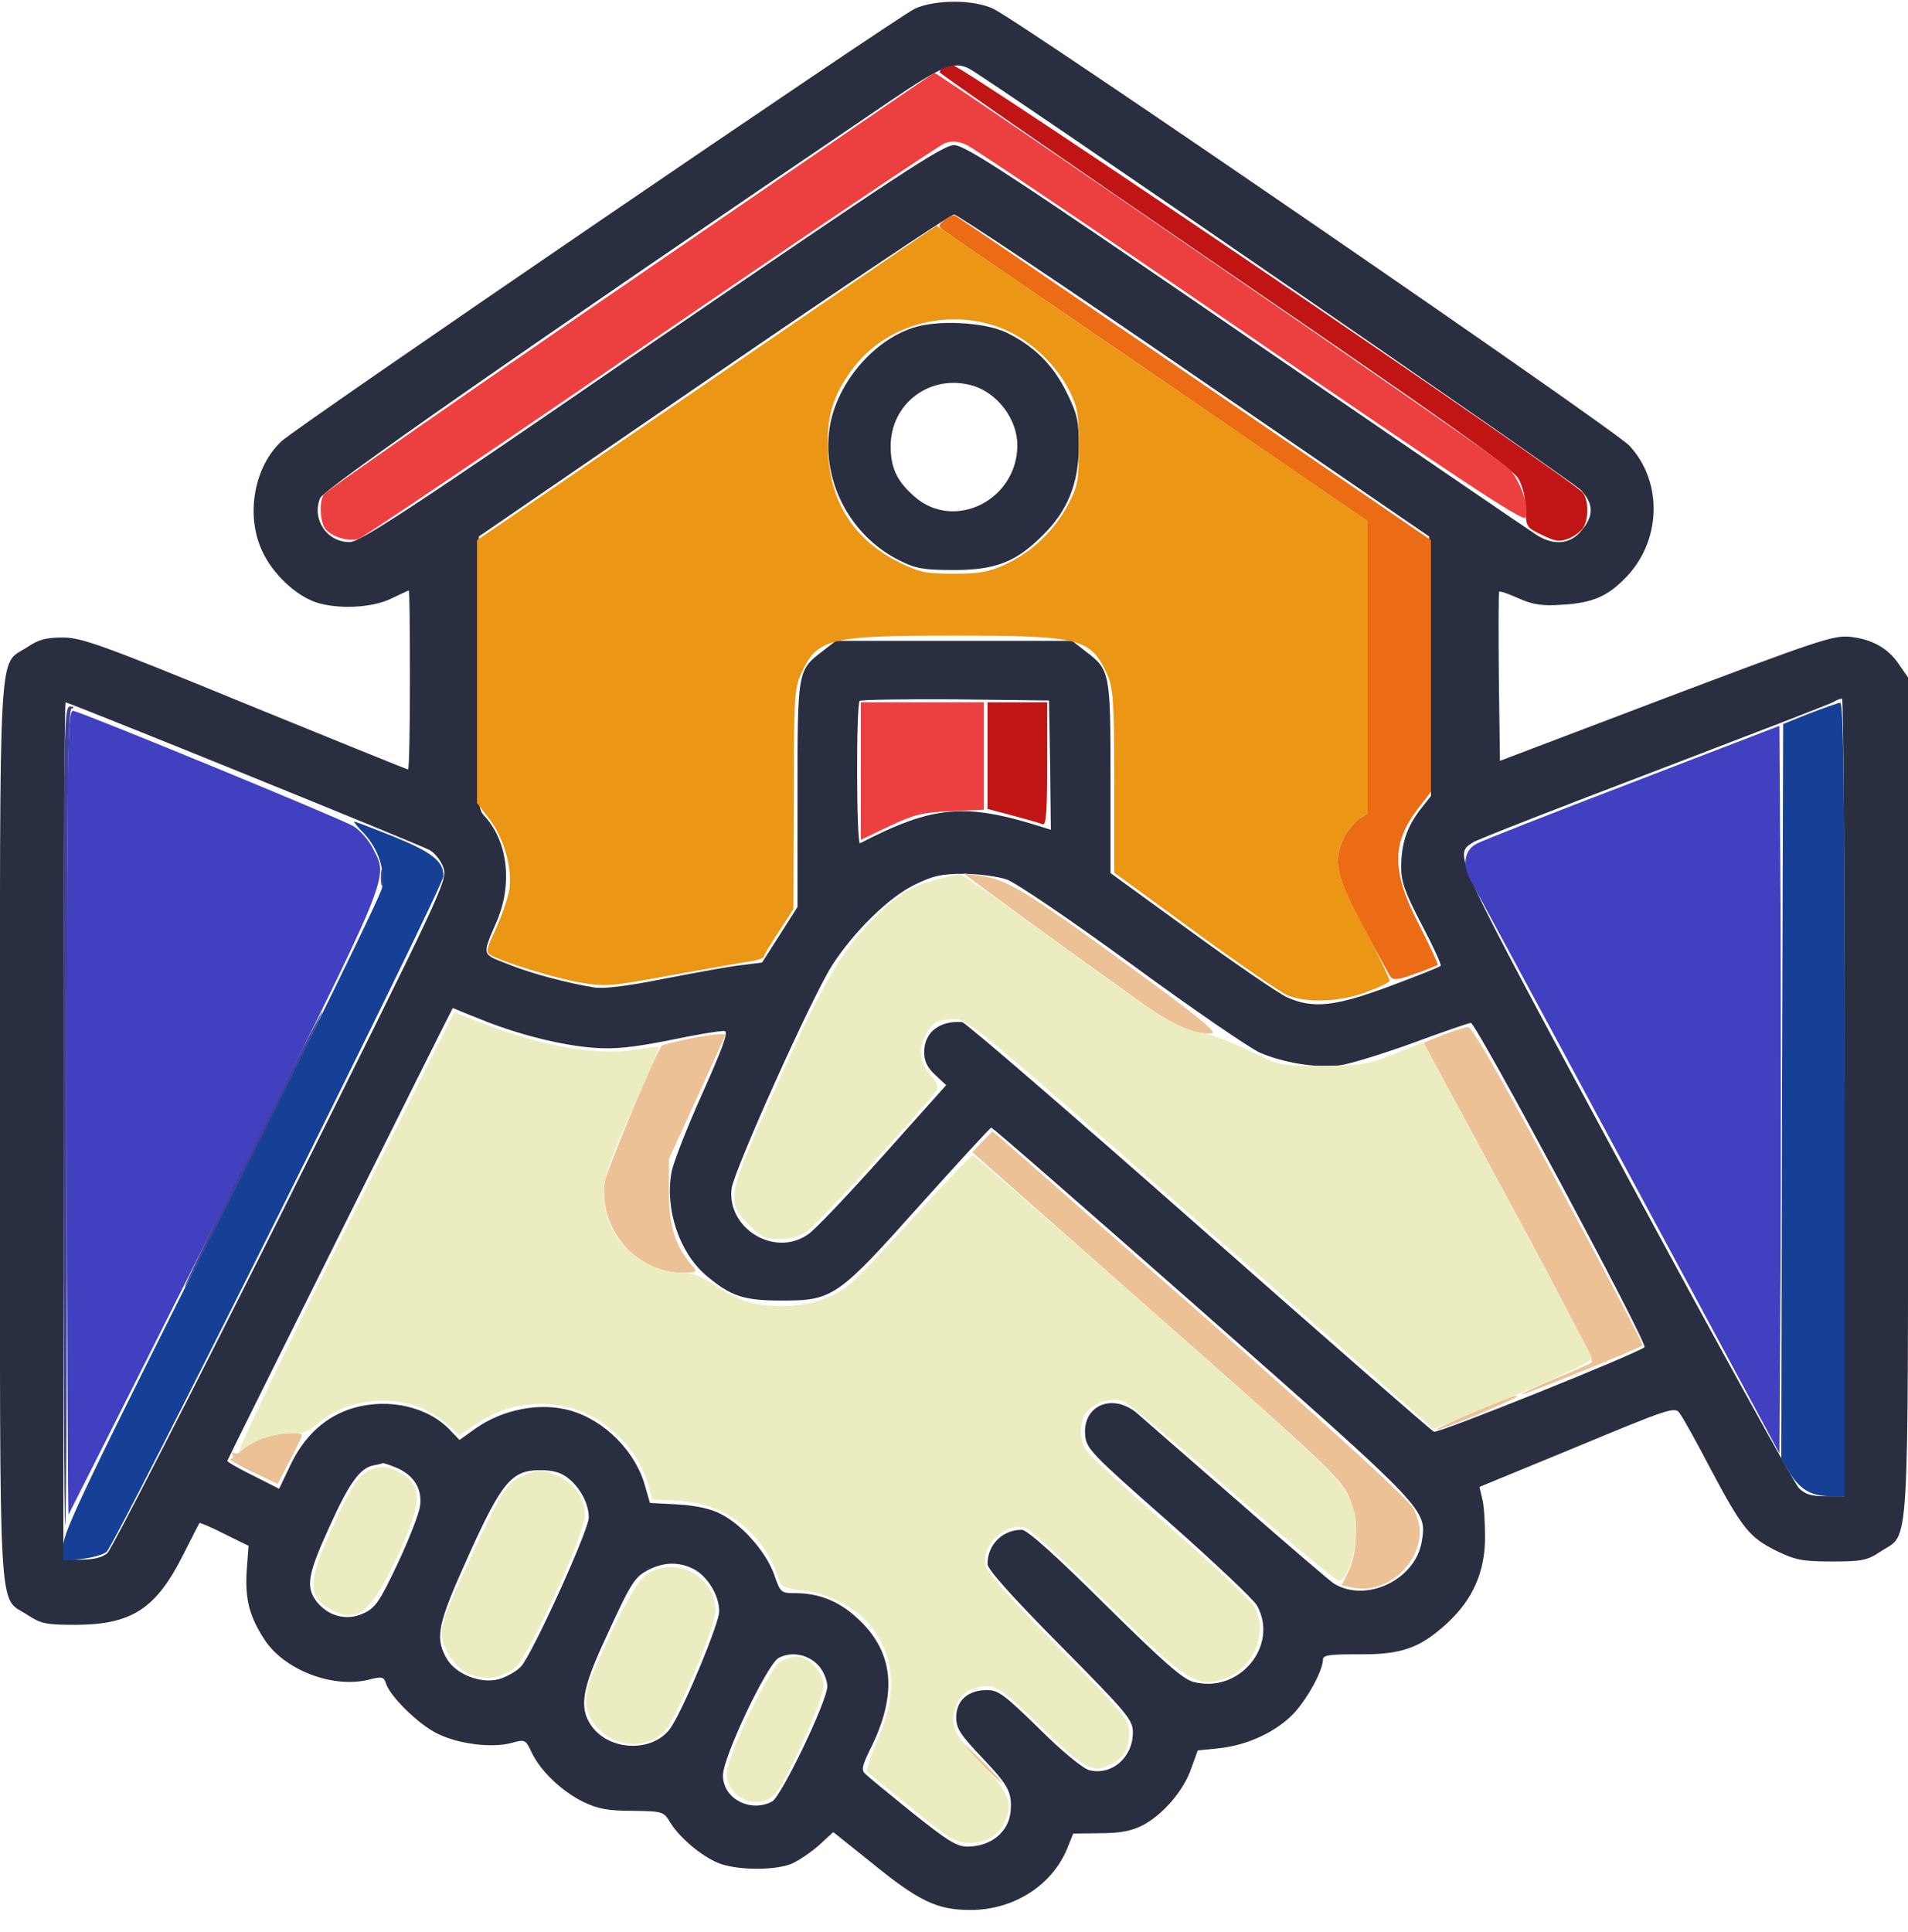
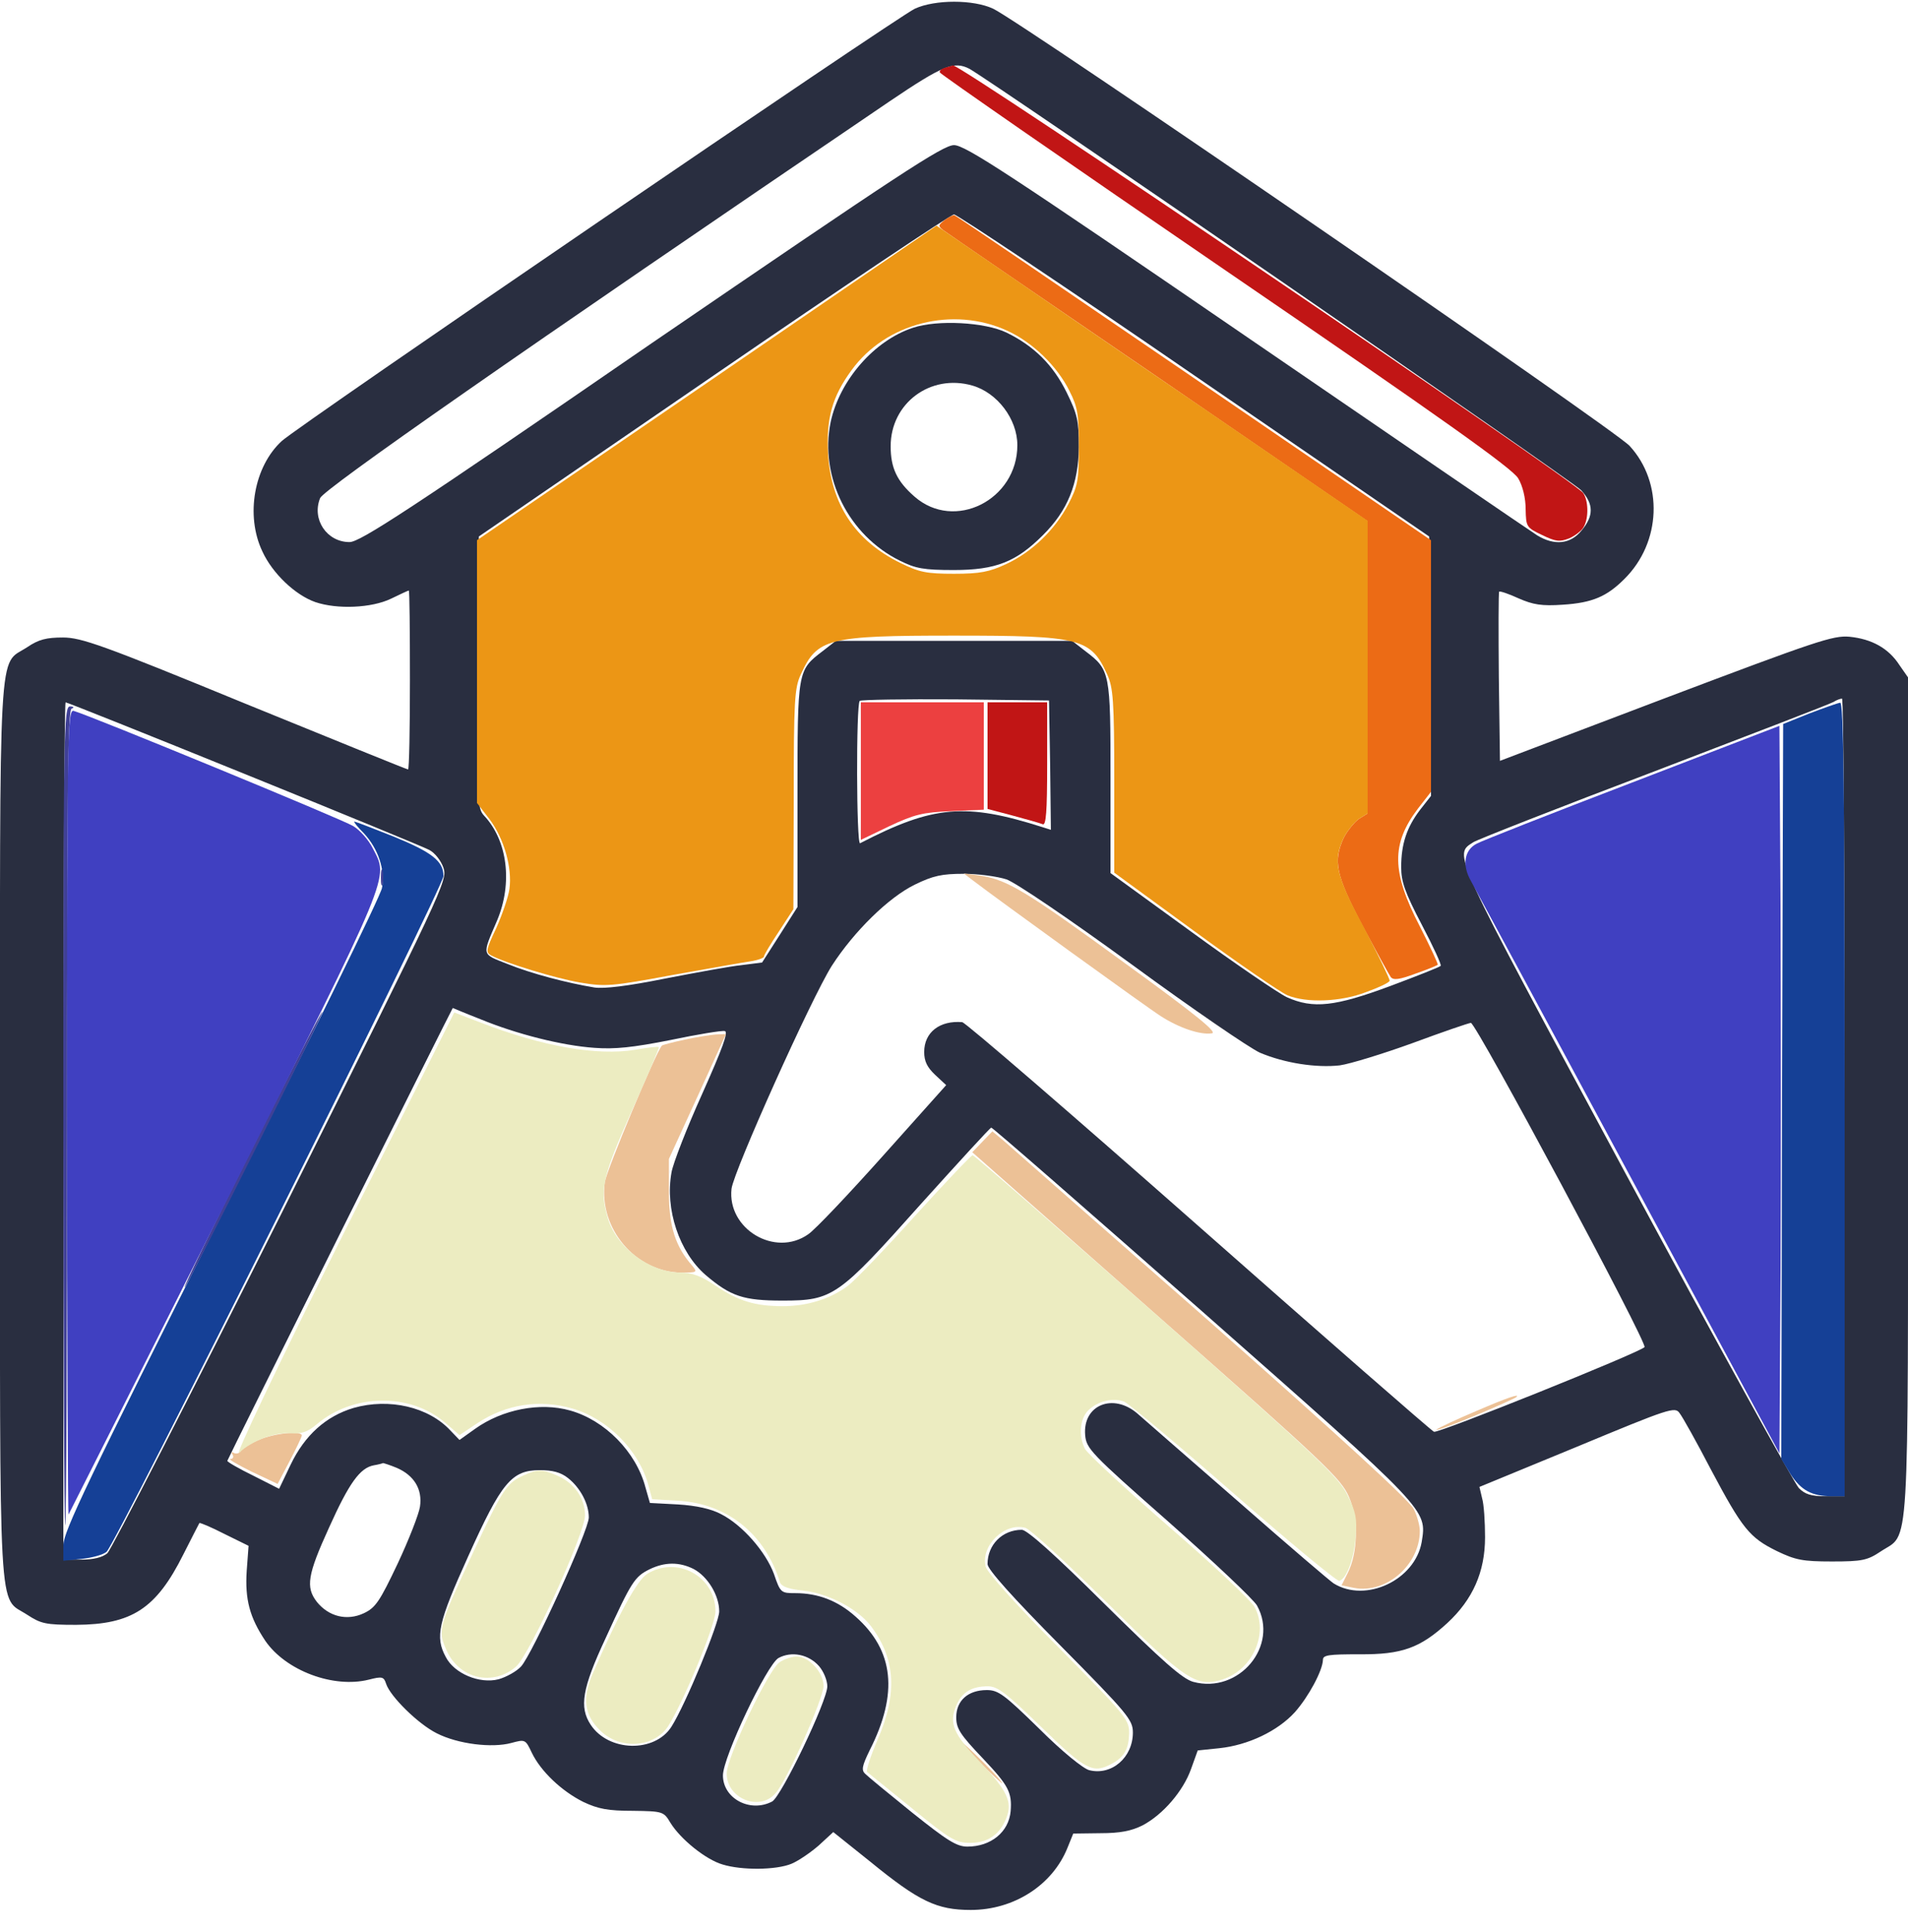
<svg xmlns="http://www.w3.org/2000/svg" width="80" height="81" viewBox="0 0 80 81" fill="none">
  <g clip-path="url(#clip0_81_44259)">
    <path d="M38.359 0.365C37.641 0.693 12.5 17.85 11.812 18.49C10.656 19.553 10.281 21.6 11 23.115C11.422 24.037 12.375 24.943 13.219 25.24C14.141 25.553 15.578 25.49 16.391 25.1C16.781 24.912 17.109 24.756 17.141 24.756C17.172 24.756 17.188 26.443 17.188 28.506C17.188 30.568 17.156 32.256 17.109 32.256C17.062 32.256 13.984 31.006 10.266 29.49C4.297 27.037 3.406 26.725 2.641 26.725C1.953 26.725 1.625 26.803 1.141 27.131C-0.094 27.943 1.28063e-05 26.381 1.28063e-05 47.412C1.28063e-05 68.459 -0.094 66.881 1.141 67.693C1.719 68.068 1.906 68.115 3.188 68.115C5.531 68.1 6.547 67.443 7.688 65.162C8.031 64.475 8.344 63.881 8.359 63.85C8.375 63.818 8.859 64.022 9.406 64.303L10.422 64.803L10.344 65.85C10.266 67.053 10.469 67.803 11.125 68.787C11.984 70.037 13.984 70.787 15.469 70.412C16.016 70.272 16.094 70.287 16.188 70.584C16.359 71.115 17.531 72.272 18.312 72.662C19.203 73.115 20.625 73.287 21.438 73.068C22.016 72.912 22.031 72.912 22.297 73.475C22.672 74.256 23.547 75.084 24.453 75.537C25.078 75.834 25.5 75.912 26.531 75.912C27.797 75.928 27.828 75.943 28.109 76.412C28.531 77.1 29.594 77.959 30.297 78.162C31.109 78.412 32.547 78.397 33.188 78.131C33.484 78.006 33.984 77.662 34.328 77.365L34.938 76.803L36.5 78.053C38.531 79.709 39.281 80.068 40.703 80.068C42.516 80.068 44.141 79.022 44.766 77.443L45 76.865L46.141 76.85C46.969 76.85 47.438 76.756 47.906 76.522C48.766 76.068 49.609 75.084 49.938 74.162L50.219 73.381L51.125 73.287C52.328 73.162 53.578 72.568 54.297 71.772C54.875 71.115 55.453 70.037 55.469 69.584C55.469 69.381 55.703 69.35 57 69.35C58.781 69.365 59.547 69.084 60.688 68.037C61.75 67.053 62.266 65.897 62.266 64.443C62.266 63.803 62.219 63.053 62.141 62.803L62.031 62.334L66.125 60.647C70 59.037 70.234 58.959 70.422 59.24C70.547 59.397 71.141 60.459 71.734 61.6C73.062 64.1 73.359 64.459 74.5 65.022C75.281 65.397 75.578 65.459 76.812 65.459C78.078 65.459 78.297 65.412 78.859 65.037C80.078 64.225 80 65.662 80 45.959V28.396L79.641 27.881C79.188 27.178 78.484 26.787 77.547 26.693C76.859 26.631 76.172 26.865 69.844 29.256L62.891 31.896L62.844 28.381C62.828 26.443 62.828 24.834 62.859 24.803C62.891 24.771 63.266 24.896 63.672 25.084C64.281 25.35 64.641 25.412 65.531 25.35C66.766 25.271 67.375 25.006 68.109 24.271C69.656 22.74 69.75 20.24 68.328 18.693C67.703 18.006 42.734 0.865 41.641 0.365C40.812 -0.025 39.203 -0.025 38.359 0.365ZM40.641 2.881C41.562 3.381 65.938 20.162 66.297 20.553C66.828 21.131 66.828 21.631 66.312 22.24C65.844 22.818 65.172 22.881 64.453 22.443C64.203 22.287 58.719 18.537 52.266 14.115C42.281 7.271 40.469 6.084 40 6.084C39.531 6.084 37.672 7.318 27.312 14.396C17.141 21.396 15.094 22.725 14.656 22.725C13.703 22.725 13.062 21.771 13.422 20.881C13.578 20.506 21.656 14.865 37.312 4.24C39.531 2.74 40 2.553 40.641 2.881ZM50.078 15.74L59.922 22.49L59.969 27.928L60 33.365L59.547 33.943C58.984 34.678 58.75 35.381 58.75 36.35C58.75 36.959 58.906 37.412 59.609 38.756C60.094 39.678 60.453 40.459 60.406 40.49C60.375 40.537 59.422 40.912 58.297 41.334C55.984 42.193 55.062 42.303 53.953 41.803C53.594 41.631 51.781 40.397 49.938 39.053L46.562 36.6V32.631C46.562 28.193 46.547 28.084 45.516 27.303L44.953 26.865H40H35.047L34.484 27.303C33.438 28.1 33.438 28.115 33.438 33.334V38.022L32.703 39.178L31.953 40.35L31.094 40.459C30.625 40.506 29.188 40.772 27.891 41.022C26.344 41.334 25.328 41.459 24.922 41.397C23.781 41.209 22.281 40.818 21.281 40.412C20.172 39.975 20.203 40.084 20.844 38.584C21.5 37.022 21.281 35.24 20.297 34.193C20.016 33.881 20 33.647 20.031 28.178L20.078 22.49L29.922 15.74C35.344 12.021 39.875 8.99 40 8.99C40.125 8.99 44.672 12.021 50.078 15.74ZM44.031 32.084L44.062 34.787L43.719 34.678C40.484 33.647 39.141 33.756 36.062 35.35C35.906 35.428 35.891 29.537 36.047 29.381C36.109 29.334 37.906 29.303 40.062 29.318L43.984 29.365L44.031 32.084ZM77.344 46.006V62.725H76.562C75.938 62.725 75.688 62.647 75.422 62.381C75.234 62.178 71.953 56.24 68.156 49.193C60.781 35.506 60.938 35.85 61.781 35.303C61.953 35.193 65.375 33.85 69.375 32.334C73.375 30.803 76.75 29.506 76.875 29.428C77 29.35 77.156 29.287 77.234 29.287C77.297 29.287 77.344 36.803 77.344 46.006ZM10.219 32.428C14.266 34.068 17.766 35.506 18 35.631C18.234 35.756 18.484 36.068 18.594 36.381C18.766 36.912 18.609 37.24 11.797 50.881C7.953 58.553 4.672 64.959 4.5 65.115C4.297 65.287 3.922 65.381 3.422 65.381H2.656V47.412C2.656 37.522 2.703 29.443 2.75 29.443C2.813 29.443 6.172 30.787 10.219 32.428ZM42.203 36.865C42.594 37.006 44.812 38.506 47.469 40.443C49.984 42.287 52.406 43.943 52.828 44.131C53.859 44.568 55.188 44.772 56.172 44.662C56.609 44.6 57.984 44.178 59.234 43.725C60.5 43.256 61.594 42.881 61.672 42.881C61.891 42.881 69.109 56.35 68.953 56.475C68.656 56.74 60.297 60.1 60.125 60.022C60.016 59.975 55.578 56.1 50.266 51.412C44.953 46.725 40.484 42.865 40.344 42.85C39.406 42.772 38.75 43.272 38.75 44.1C38.75 44.49 38.875 44.74 39.203 45.053L39.672 45.49L37.031 48.443C35.578 50.068 34.172 51.553 33.891 51.74C32.5 52.725 30.484 51.522 30.672 49.834C30.766 49.084 34.016 41.85 34.875 40.49C35.812 39.037 37.266 37.615 38.359 37.084C39.125 36.709 39.5 36.631 40.406 36.631C41.016 36.631 41.812 36.74 42.203 36.865ZM20.141 42.725C21.656 43.35 23.562 43.834 24.938 43.928C25.781 43.99 26.531 43.912 28.109 43.6C29.234 43.365 30.266 43.193 30.391 43.225C30.547 43.256 30.297 43.943 29.438 45.865C28.797 47.287 28.219 48.772 28.156 49.147C27.875 50.693 28.484 52.49 29.578 53.443C30.641 54.35 31.172 54.522 32.812 54.522C34.922 54.522 35.141 54.365 38.625 50.459C40.203 48.709 41.516 47.272 41.562 47.272C41.609 47.256 45.594 50.74 50.422 54.99C59.938 63.381 59.828 63.272 59.609 64.647C59.328 66.24 57.266 67.209 55.922 66.381C55.812 66.318 54.016 64.787 51.953 62.975C49.891 61.178 47.969 59.506 47.688 59.256C46.672 58.381 45.391 58.897 45.5 60.162C45.547 60.725 45.734 60.928 48.984 63.787C50.875 65.459 52.547 67.037 52.703 67.303C53.641 68.99 51.953 71.022 50.031 70.506C49.578 70.381 48.75 69.647 46.312 67.24C44.219 65.162 43.062 64.131 42.844 64.131C42.031 64.131 41.406 64.756 41.406 65.568C41.406 65.787 42.438 66.943 44.453 68.975C47.297 71.85 47.5 72.1 47.5 72.631C47.5 73.678 46.609 74.443 45.672 74.209C45.422 74.147 44.531 73.428 43.578 72.475C42.109 71.037 41.859 70.85 41.375 70.85C40.594 70.85 40.094 71.287 40.094 71.99C40.094 72.459 40.25 72.709 41.219 73.725C42.281 74.85 42.438 75.131 42.375 75.928C42.297 76.803 41.547 77.412 40.562 77.412C40.109 77.412 39.719 77.162 38.25 75.99C37.281 75.209 36.391 74.475 36.281 74.365C36.109 74.209 36.141 74.037 36.469 73.365C37.672 70.99 37.484 69.193 35.875 67.772C35.125 67.1 34.297 66.787 33.344 66.787C32.75 66.787 32.719 66.772 32.453 65.99C32.109 65.053 31.125 63.928 30.234 63.475C29.828 63.256 29.203 63.115 28.422 63.068L27.25 63.006L27.062 62.35C26.672 60.865 25.359 59.537 23.906 59.131C22.641 58.772 21.062 59.084 19.922 59.897L19.266 60.365L18.891 59.975C17.969 58.975 16.312 58.6 14.828 59.022C13.672 59.365 12.781 60.162 12.188 61.397L11.703 62.412L10.625 61.865C10.016 61.568 9.531 61.287 9.531 61.24C9.531 61.193 18.969 42.24 18.984 42.256C18.984 42.256 19.5 42.475 20.141 42.725ZM16.641 61.537C17.359 61.85 17.719 62.428 17.609 63.162C17.562 63.475 17.141 64.553 16.672 65.553C15.922 67.131 15.75 67.397 15.25 67.631C14.547 67.959 13.781 67.772 13.281 67.147C12.812 66.537 12.891 66.022 13.797 64.037C14.641 62.162 15.094 61.537 15.672 61.428C15.859 61.397 16.031 61.35 16.062 61.334C16.078 61.334 16.344 61.412 16.641 61.537ZM23.812 61.959C24.328 62.365 24.688 63.037 24.688 63.615C24.688 64.147 22.312 69.365 21.844 69.865C21.656 70.068 21.234 70.303 20.906 70.397C20.109 70.6 19.047 70.162 18.688 69.459C18.234 68.615 18.375 68.022 19.625 65.256C21.031 62.131 21.453 61.631 22.641 61.631C23.172 61.631 23.516 61.725 23.812 61.959ZM29.078 65.772C29.672 66.084 30.156 66.881 30.156 67.553C30.156 68.037 28.75 71.443 28.156 72.381C27.453 73.49 25.516 73.443 24.766 72.303C24.281 71.568 24.406 70.787 25.391 68.678C26.484 66.287 26.609 66.1 27.234 65.787C27.875 65.475 28.484 65.475 29.078 65.772ZM34.344 69.85C34.531 70.068 34.688 70.443 34.688 70.693C34.688 71.303 32.766 75.303 32.375 75.522C31.453 76.006 30.312 75.397 30.312 74.428C30.312 73.662 32.156 69.787 32.641 69.506C33.188 69.209 33.906 69.35 34.344 69.85Z" fill="#292E40" />
    <path d="M38.281 13.74C36.656 14.271 35.203 15.943 34.828 17.693C34.359 20.006 35.578 22.443 37.734 23.506C38.391 23.834 38.734 23.896 40 23.896C41.75 23.896 42.609 23.553 43.719 22.443C44.766 21.412 45.219 20.271 45.234 18.74C45.234 17.631 45.172 17.365 44.719 16.443C44.156 15.303 43.359 14.506 42.203 13.943C41.297 13.506 39.312 13.396 38.281 13.74ZM40.766 16.162C41.812 16.459 42.656 17.568 42.656 18.662C42.656 20.959 40.016 22.287 38.344 20.818C37.609 20.178 37.344 19.615 37.344 18.709C37.344 16.896 39.016 15.662 40.766 16.162Z" fill="#292E40" />
    <path d="M39.641 2.834C39.484 2.881 39.375 2.959 39.406 3.037C39.438 3.115 44.828 6.85 51.406 11.35C60.5 17.568 63.422 19.647 63.656 20.053C63.844 20.365 63.969 20.881 63.969 21.35C63.984 22.084 64 22.115 64.656 22.428C65.234 22.709 65.391 22.725 65.797 22.568C66.047 22.459 66.328 22.24 66.406 22.084C66.625 21.693 66.594 20.959 66.375 20.662C65.922 20.084 40.156 2.615 39.953 2.74C39.938 2.756 39.797 2.787 39.641 2.834Z" fill="#C11515" />
    <path d="M41.406 31.678V33.912L42.469 34.193C43.047 34.349 43.609 34.506 43.719 34.553C43.859 34.615 43.906 34.037 43.906 32.037V29.443H42.656H41.406V31.678Z" fill="#C11515" />
    <path d="M39.609 9.225C39.328 9.444 39.328 9.475 39.547 9.647C39.688 9.756 43.75 12.537 48.578 15.834L57.344 21.85V27.975V34.1L56.969 34.334C56.781 34.475 56.5 34.819 56.344 35.115C55.891 36.1 56 36.662 57.125 38.803C57.703 39.881 58.234 40.85 58.312 40.959C58.422 41.1 58.672 41.069 59.344 40.819C59.844 40.647 60.25 40.475 60.281 40.444C60.312 40.428 59.969 39.694 59.531 38.834C58.344 36.553 58.328 35.381 59.453 33.897L60 33.194V27.912V22.647L50.062 15.85C44.594 12.115 40.078 9.037 40.016 9.022C39.969 9.006 39.781 9.1 39.609 9.225Z" fill="#EC6B15" />
    <path d="M29.641 16.053L20 22.646V28.146V33.662L20.531 34.35C21.125 35.147 21.484 36.365 21.359 37.272C21.312 37.6 21.062 38.334 20.812 38.897C20.375 39.818 20.359 39.928 20.594 40.053C21.219 40.381 23.328 41.022 24.344 41.193C25.375 41.365 25.641 41.35 28.156 40.881C29.641 40.615 31.125 40.35 31.453 40.303C31.766 40.256 32.031 40.162 32.031 40.1C32.031 40.037 32.312 39.568 32.656 39.053L33.266 38.115L33.281 33.506C33.281 29.381 33.312 28.834 33.578 28.271C34.266 26.756 34.703 26.646 40 26.646C45.297 26.646 45.734 26.756 46.422 28.271C46.672 28.818 46.719 29.35 46.719 32.74V36.584L50.078 39.037C51.938 40.397 53.688 41.6 53.984 41.725C54.781 42.053 56.219 42.006 57.297 41.584C57.812 41.397 58.25 41.193 58.266 41.115C58.281 41.053 57.797 40.053 57.203 38.912C56 36.662 55.875 36.115 56.344 35.115C56.5 34.818 56.781 34.475 56.969 34.334L57.344 34.1V27.975V21.834L50.594 17.209C46.875 14.678 42.797 11.881 41.547 11.021L39.266 9.459L29.641 16.053ZM42.234 13.865C43.297 14.35 44.328 15.35 44.844 16.396C45.188 17.068 45.234 17.396 45.234 18.74C45.234 20.146 45.188 20.381 44.797 21.131C44.234 22.209 43.266 23.146 42.188 23.646C41.484 23.975 41.094 24.053 40 24.053C38.844 24.053 38.547 23.99 37.75 23.6C35.844 22.662 34.844 21.131 34.719 19.021C34.641 17.537 34.891 16.631 35.703 15.521C37.141 13.537 39.953 12.818 42.234 13.865Z" fill="#EC9615" />
-     <path d="M26.422 11.787C19.422 16.584 13.641 20.615 13.578 20.724C13.391 21.006 13.406 21.74 13.594 22.099C13.797 22.474 14.609 22.74 15.047 22.584C15.25 22.506 20.766 18.787 27.297 14.303C33.844 9.818 39.375 6.099 39.609 6.006C39.906 5.896 40.156 5.912 40.516 6.068C40.797 6.193 46.156 9.803 52.422 14.099C60.938 19.943 63.859 21.865 63.953 21.709C64.156 21.318 63.75 20.099 63.219 19.599C62.812 19.193 39.281 3.006 39.172 3.053C39.156 3.053 33.422 6.99 26.422 11.787Z" fill="#EC4040" />
    <path d="M36.094 32.334V35.209L37.297 34.631C38.328 34.147 38.688 34.053 39.875 34.006L41.25 33.943V31.693V29.443H38.672H36.094V32.334Z" fill="#EC4040" />
    <path d="M75.859 29.912L74.766 30.35L74.719 45.756L74.688 61.162L75.078 61.803C75.516 62.475 75.969 62.725 76.812 62.725H77.344V46.084C77.344 32.865 77.297 29.443 77.156 29.459C77.047 29.475 76.469 29.678 75.859 29.912Z" fill="#154096" />
    <path d="M15.266 34.943C15.859 35.584 16.156 36.475 16.016 37.225C15.969 37.537 12.938 43.725 9.281 50.959C3.703 62.022 2.656 64.225 2.656 64.772V65.428L3.438 65.35C3.859 65.303 4.328 65.178 4.469 65.053C4.844 64.756 18.594 37.162 18.594 36.725C18.594 36.1 18.109 35.725 16.5 35.068C15.641 34.725 14.906 34.443 14.859 34.443C14.812 34.443 15 34.678 15.266 34.943Z" fill="#154096" />
    <path d="M2.656 46.818C2.656 56.287 2.688 63.99 2.734 63.943C2.781 63.896 2.812 56.193 2.812 46.818C2.812 33.271 2.844 29.771 3 29.709C3.125 29.662 3.094 29.615 2.938 29.615C2.672 29.599 2.656 30.521 2.656 46.818Z" fill="#404096" />
    <path d="M15.969 36.787C15.969 37.084 16 37.209 16.047 37.053C16.078 36.912 16.078 36.662 16.047 36.506C16 36.365 15.969 36.49 15.969 36.787Z" fill="#404096" />
    <path d="M10.547 48.193C8.953 51.365 7.688 53.975 7.734 53.975C7.781 53.975 9.109 51.365 10.703 48.193C12.297 45.006 13.562 42.412 13.516 42.412C13.469 42.412 12.141 45.006 10.547 48.193Z" fill="#404096" />
    <path d="M40.797 36.912C41.797 37.678 48.125 42.256 48.672 42.599C49.422 43.084 50.328 43.396 50.812 43.318C51.062 43.287 50.188 42.568 47.172 40.381C43.016 37.349 42.234 36.881 41.109 36.709L40.406 36.615L40.797 36.912Z" fill="#ECC196" />
-     <path d="M60.516 43.381L59.688 43.709L60.453 45.131C60.875 45.912 62.5 48.912 64.047 51.787C65.594 54.662 66.812 57.053 66.75 57.115C66.688 57.162 65.984 57.475 65.188 57.803C64.391 58.131 63.766 58.428 63.797 58.459C63.859 58.506 68.75 56.522 68.875 56.397C68.906 56.365 67.328 53.35 65.359 49.694C63.078 45.428 61.719 43.053 61.562 43.053C61.438 43.053 60.953 43.209 60.516 43.381Z" fill="#ECC196" />
    <path d="M28.703 43.584C28.203 43.693 27.781 43.803 27.75 43.834C27.484 44.147 25.438 49.053 25.359 49.553C25.094 51.506 26.656 53.334 28.578 53.35C29.219 53.35 29.25 53.334 29.031 53.068C28.328 52.272 28.047 51.428 28.047 49.99V48.584L29.25 45.959L30.438 43.35L30.031 43.365C29.797 43.381 29.203 43.475 28.703 43.584Z" fill="#ECC196" />
    <path d="M41.188 47.865L40.766 48.303L48.484 55.115C55.578 61.365 56.234 61.99 56.562 62.756C56.969 63.693 56.938 65.115 56.5 65.959L56.25 66.459L56.781 66.568C58.125 66.818 59.531 65.6 59.531 64.178C59.531 63.959 59.422 63.553 59.281 63.272C59.125 62.928 56.172 60.225 50.797 55.475C46.25 51.49 42.328 48.037 42.078 47.818L41.609 47.428L41.188 47.865Z" fill="#ECC196" />
    <path d="M61.875 59.162C61.062 59.506 60.328 59.849 60.234 59.928C60.156 60.006 60.859 59.756 61.797 59.365C62.734 58.974 63.531 58.615 63.578 58.568C63.75 58.412 63.25 58.568 61.875 59.162Z" fill="#ECC196" />
    <path d="M10.844 60.365C10.484 60.522 10.141 60.74 10.094 60.834C10.031 60.928 9.906 60.959 9.812 60.912C9.703 60.85 9.687 60.881 9.75 60.975C9.812 61.084 9.766 61.162 9.656 61.162C9.547 61.162 9.953 61.397 10.547 61.693L11.641 62.209L12.141 61.256C12.422 60.725 12.641 60.256 12.656 60.178C12.656 59.959 11.484 60.084 10.844 60.365Z" fill="#ECC196" />
    <path d="M41.094 73.897C41.562 74.365 41.984 74.756 42.016 74.756C42.062 74.756 41.719 74.365 41.25 73.897C40.781 73.428 40.359 73.037 40.328 73.037C40.281 73.037 40.625 73.428 41.094 73.897Z" fill="#ECC196" />
    <path d="M2.812 46.646C2.812 55.943 2.844 63.521 2.875 63.49C2.891 63.459 5.859 57.584 9.438 50.459C16.516 36.334 16.297 36.865 15.625 35.553C15.453 35.209 15.094 34.803 14.812 34.631C14.359 34.349 3.766 29.99 3.094 29.803C2.828 29.724 2.812 30.599 2.812 46.646Z" fill="#4040C1" />
    <path d="M68.438 32.803C65.047 34.1 62.109 35.256 61.922 35.365C61.391 35.631 61.297 36.272 61.672 36.928C61.844 37.24 64.828 42.756 68.297 49.209L74.609 60.928L74.656 53.225C74.672 48.975 74.672 42.115 74.656 37.975L74.609 30.428L68.438 32.803Z" fill="#4040C1" />
-     <path d="M39.234 36.881C38.141 37.178 37.609 37.506 36.531 38.615C35.234 39.959 34.453 41.287 32.531 45.584C30.484 50.115 30.438 50.381 31.391 51.334C31.906 51.865 32.094 51.943 32.688 51.943C33.172 51.943 33.547 51.834 33.875 51.584C34.266 51.318 38.25 46.99 39.203 45.803C39.375 45.584 39.359 45.475 39 45.053C38.547 44.506 38.484 44.006 38.828 43.365C39.078 42.85 39.344 42.725 40.094 42.725C40.562 42.725 41.531 43.522 49.953 50.959C55.094 55.475 59.469 59.35 59.703 59.553L60.094 59.912L63.453 58.522C65.656 57.6 66.781 57.053 66.75 56.912C66.719 56.803 65.109 53.787 63.188 50.209L59.672 43.693L58.469 44.178C57.359 44.631 57.109 44.662 55.453 44.678C53.672 44.678 53.641 44.678 52.422 44.068C51.734 43.725 50.859 43.397 50.484 43.318C49.359 43.115 48.734 42.725 44.453 39.6C42.219 37.975 40.328 36.631 40.234 36.647C40.156 36.647 39.703 36.756 39.234 36.881Z" fill="#ECECC1" />
    <path d="M14.344 51.834C11.594 57.365 9.812 61.1 10.031 60.897C10.562 60.397 11.516 60.037 12.188 60.084C12.641 60.115 12.891 60.037 13.281 59.709C14.812 58.412 17.203 58.381 18.672 59.647L19.266 60.162L20.016 59.662C21.219 58.865 22.625 58.647 24.016 59.053C25.5 59.49 26.797 60.818 27.188 62.272L27.344 62.85L28.406 62.912C30.484 63.022 32.078 64.303 32.703 66.334C32.766 66.506 33.047 66.615 33.656 66.678C34.703 66.787 35.938 67.428 36.5 68.147C37.547 69.522 37.641 70.99 36.797 72.928C36.5 73.615 36.297 74.24 36.359 74.287C36.438 74.35 37.281 75.037 38.25 75.818C39.859 77.131 40.078 77.256 40.688 77.256C41.422 77.256 41.938 76.897 42.203 76.193C42.453 75.537 42.234 75.068 41.109 73.881C39.969 72.693 39.781 72.24 40.094 71.506C40.328 70.943 40.734 70.693 41.422 70.693C41.828 70.693 42.172 70.959 43.672 72.412C45.516 74.209 45.828 74.365 46.609 73.943C47.141 73.662 47.328 73.318 47.344 72.662C47.344 72.084 47.219 71.928 44.391 69.068C42.609 67.287 41.391 65.912 41.328 65.678C41.109 64.787 42.141 63.803 43 64.053C43.203 64.115 44.734 65.522 46.406 67.178C49.734 70.475 50.172 70.756 51.281 70.397C52.547 69.975 53.203 68.443 52.594 67.35C52.438 67.084 50.828 65.568 48.984 63.975C47.156 62.381 45.578 60.928 45.484 60.725C45.219 60.178 45.281 59.475 45.625 59.131C46.016 58.74 46.656 58.584 47.125 58.756C47.328 58.834 49.391 60.568 51.734 62.615C54.078 64.662 56.062 66.303 56.156 66.272C56.469 66.178 56.781 65.318 56.844 64.412C56.906 63.662 56.844 63.365 56.5 62.678C56.141 61.928 55.219 61.068 48.5 55.131C44.312 51.443 40.844 48.428 40.781 48.428C40.719 48.428 39.641 49.568 38.375 50.959C37.125 52.35 35.859 53.662 35.578 53.881C34.844 54.443 33.859 54.756 32.828 54.756C31.656 54.756 30.953 54.537 30 53.897C29.406 53.49 29.016 53.35 28.531 53.35C27.219 53.334 25.812 52.272 25.469 51.006C25.141 49.865 25.266 49.318 26.484 46.584C27.141 45.131 27.656 43.912 27.625 43.897C27.594 43.865 27.156 43.912 26.641 44.006C25.031 44.272 22.734 43.865 20.188 42.881L19.047 42.443L14.344 51.834Z" fill="#ECECC1" />
-     <path d="M15.547 61.615C15.031 61.834 14.75 62.256 13.922 64.069C12.891 66.319 12.891 66.959 13.906 67.49C15 68.053 15.547 67.615 16.656 65.256C17.734 62.959 17.75 62.24 16.719 61.709C16.219 61.444 16.016 61.428 15.547 61.615Z" fill="#ECECC1" />
    <path d="M21.953 61.85C21.25 62.162 21.062 62.444 19.844 65.069C18.375 68.225 18.344 68.334 18.719 69.178C19.25 70.381 20.672 70.709 21.641 69.865C22.203 69.365 24.531 64.272 24.531 63.522C24.531 62.803 24.062 62.147 23.344 61.85C22.719 61.584 22.547 61.584 21.953 61.85Z" fill="#ECECC1" />
    <path d="M27.141 65.975C26.719 66.225 25.906 67.725 24.844 70.178C24.406 71.194 24.5 71.897 25.156 72.537C25.984 73.365 27.422 73.272 28.016 72.365C28.656 71.35 30 68.115 30 67.553C30 66.084 28.391 65.209 27.141 65.975Z" fill="#ECECC1" />
    <path d="M32.672 69.693C32.203 70.037 30.469 73.677 30.469 74.349C30.469 75.396 31.844 75.959 32.516 75.177C33 74.646 34.531 71.193 34.531 70.677C34.531 70.115 33.922 69.443 33.406 69.443C33.203 69.443 32.875 69.552 32.672 69.693Z" fill="#ECECC1" />
  </g>
  <defs>
    <clipPath id="clip0_81_44259">
      <rect width="80" height="80" fill="white" transform="translate(0 0.068)" />
    </clipPath>
  </defs>
</svg>